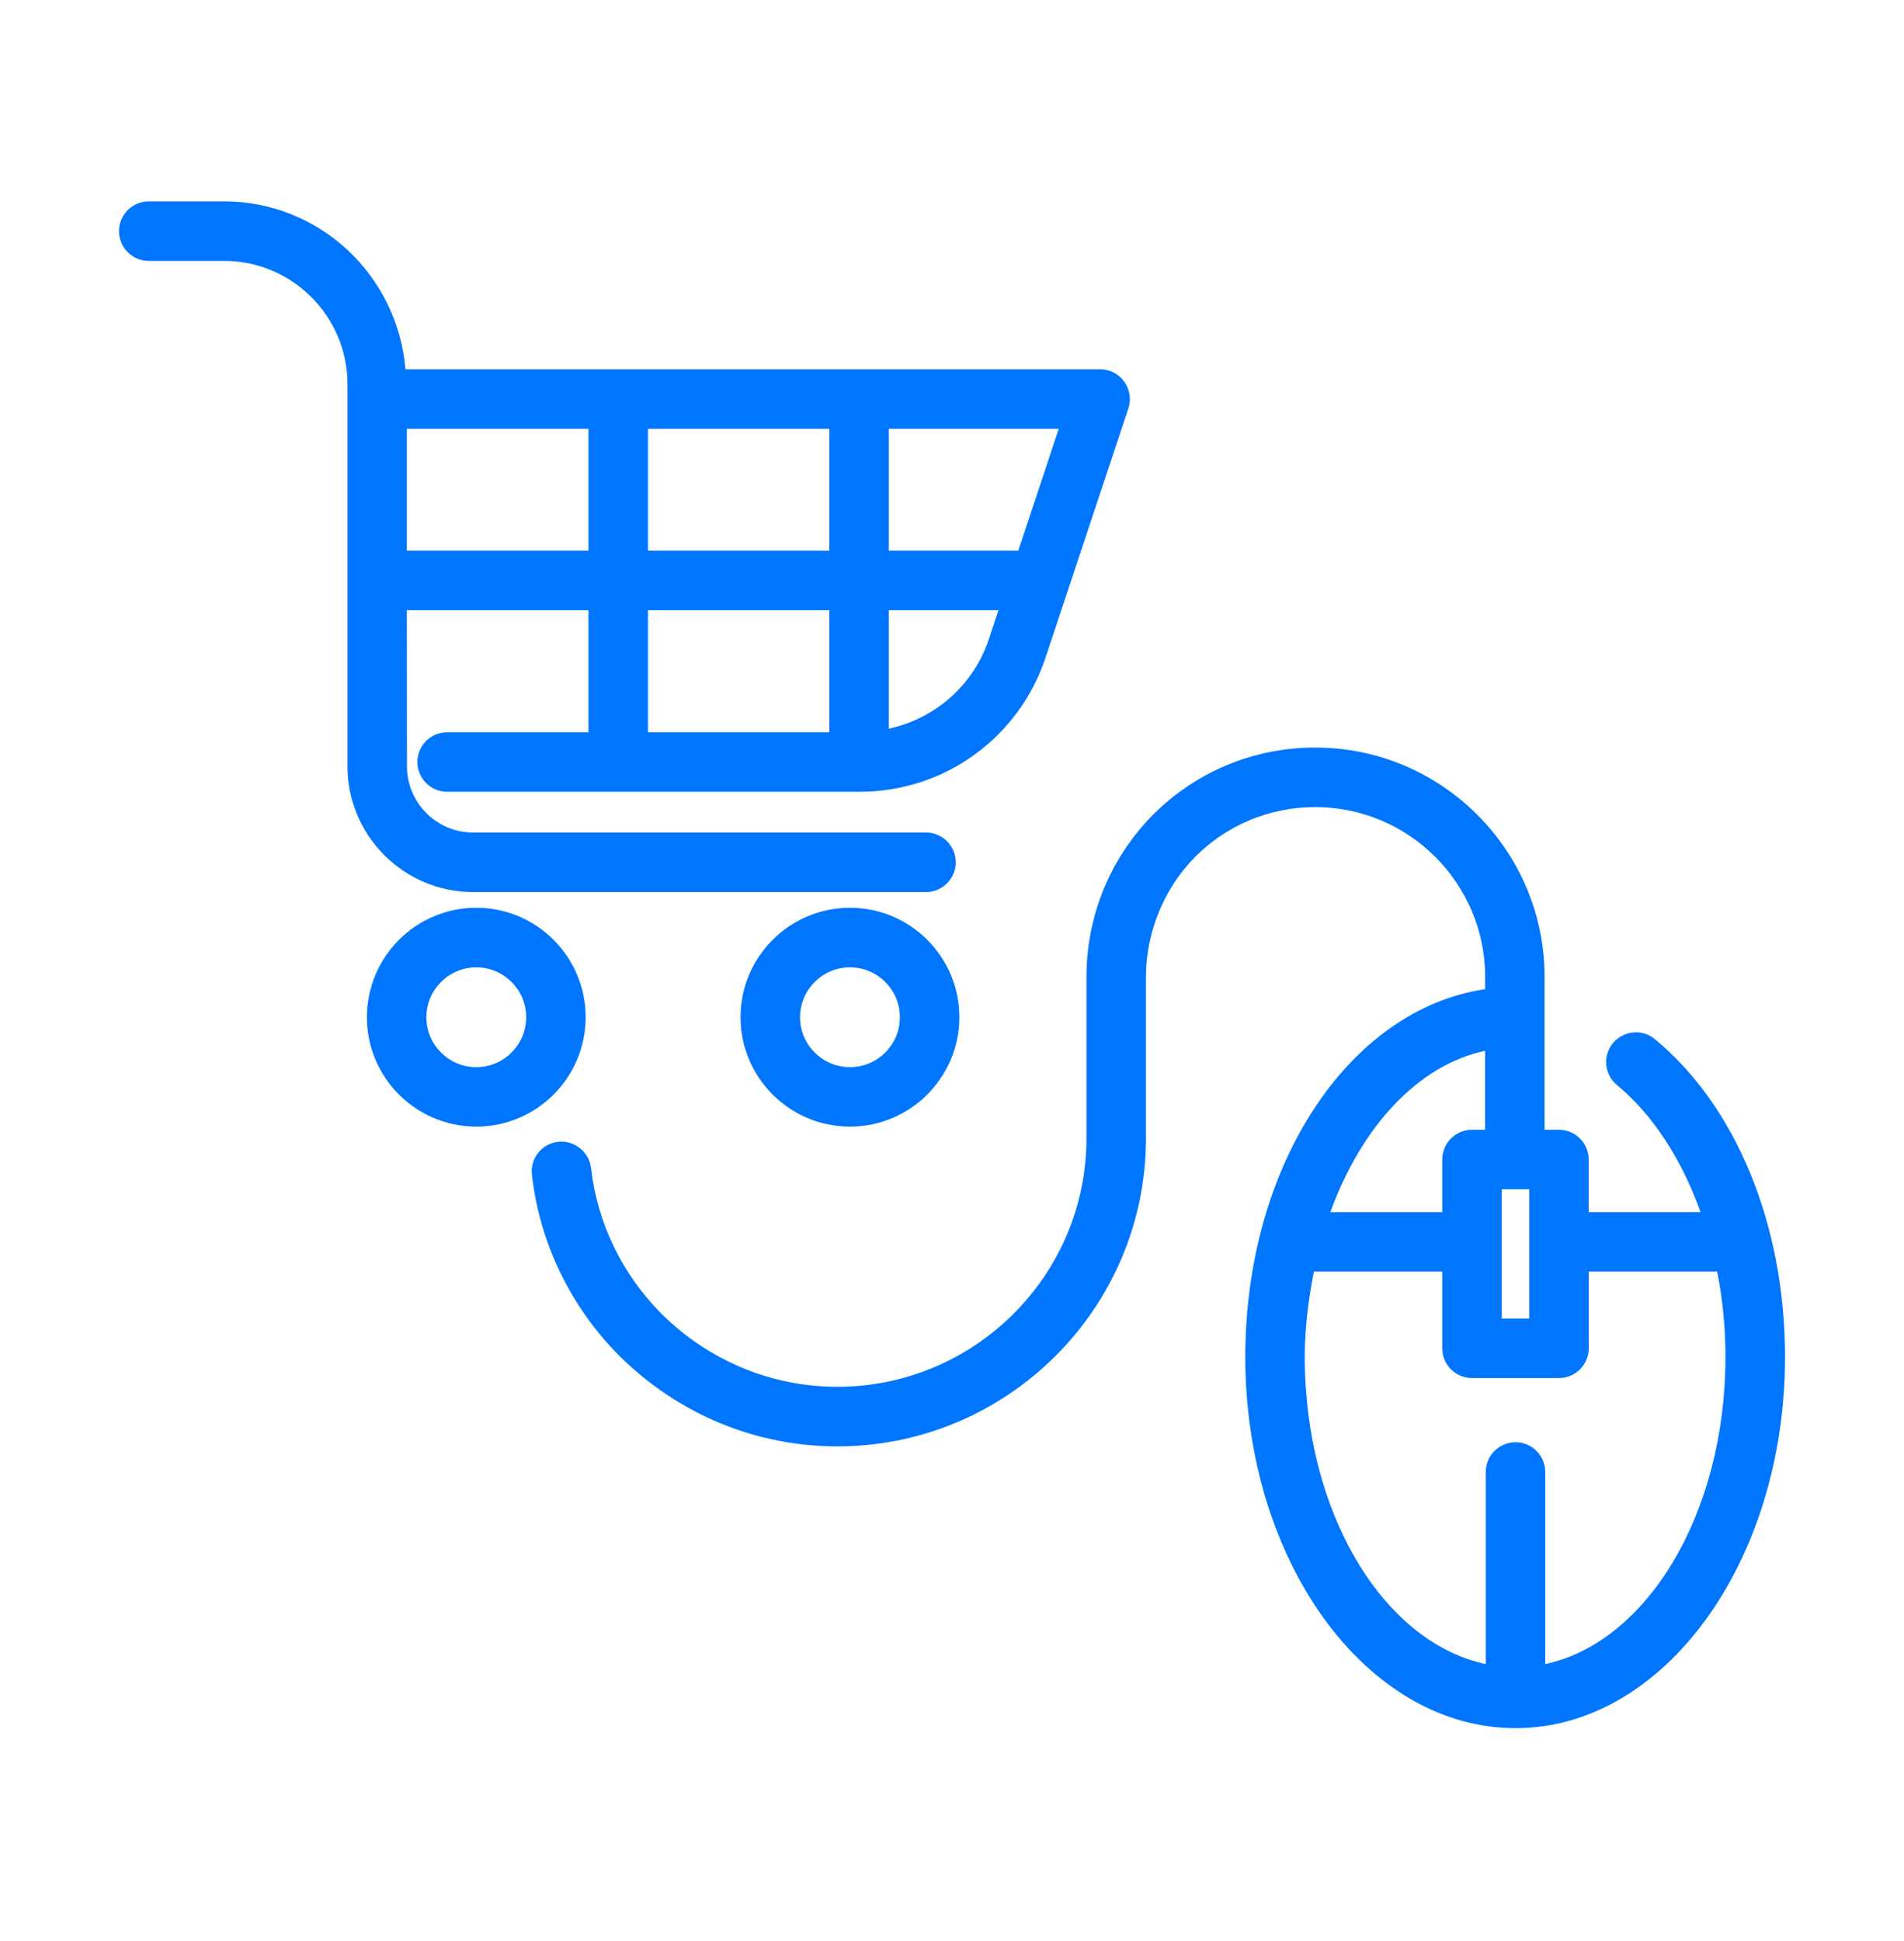
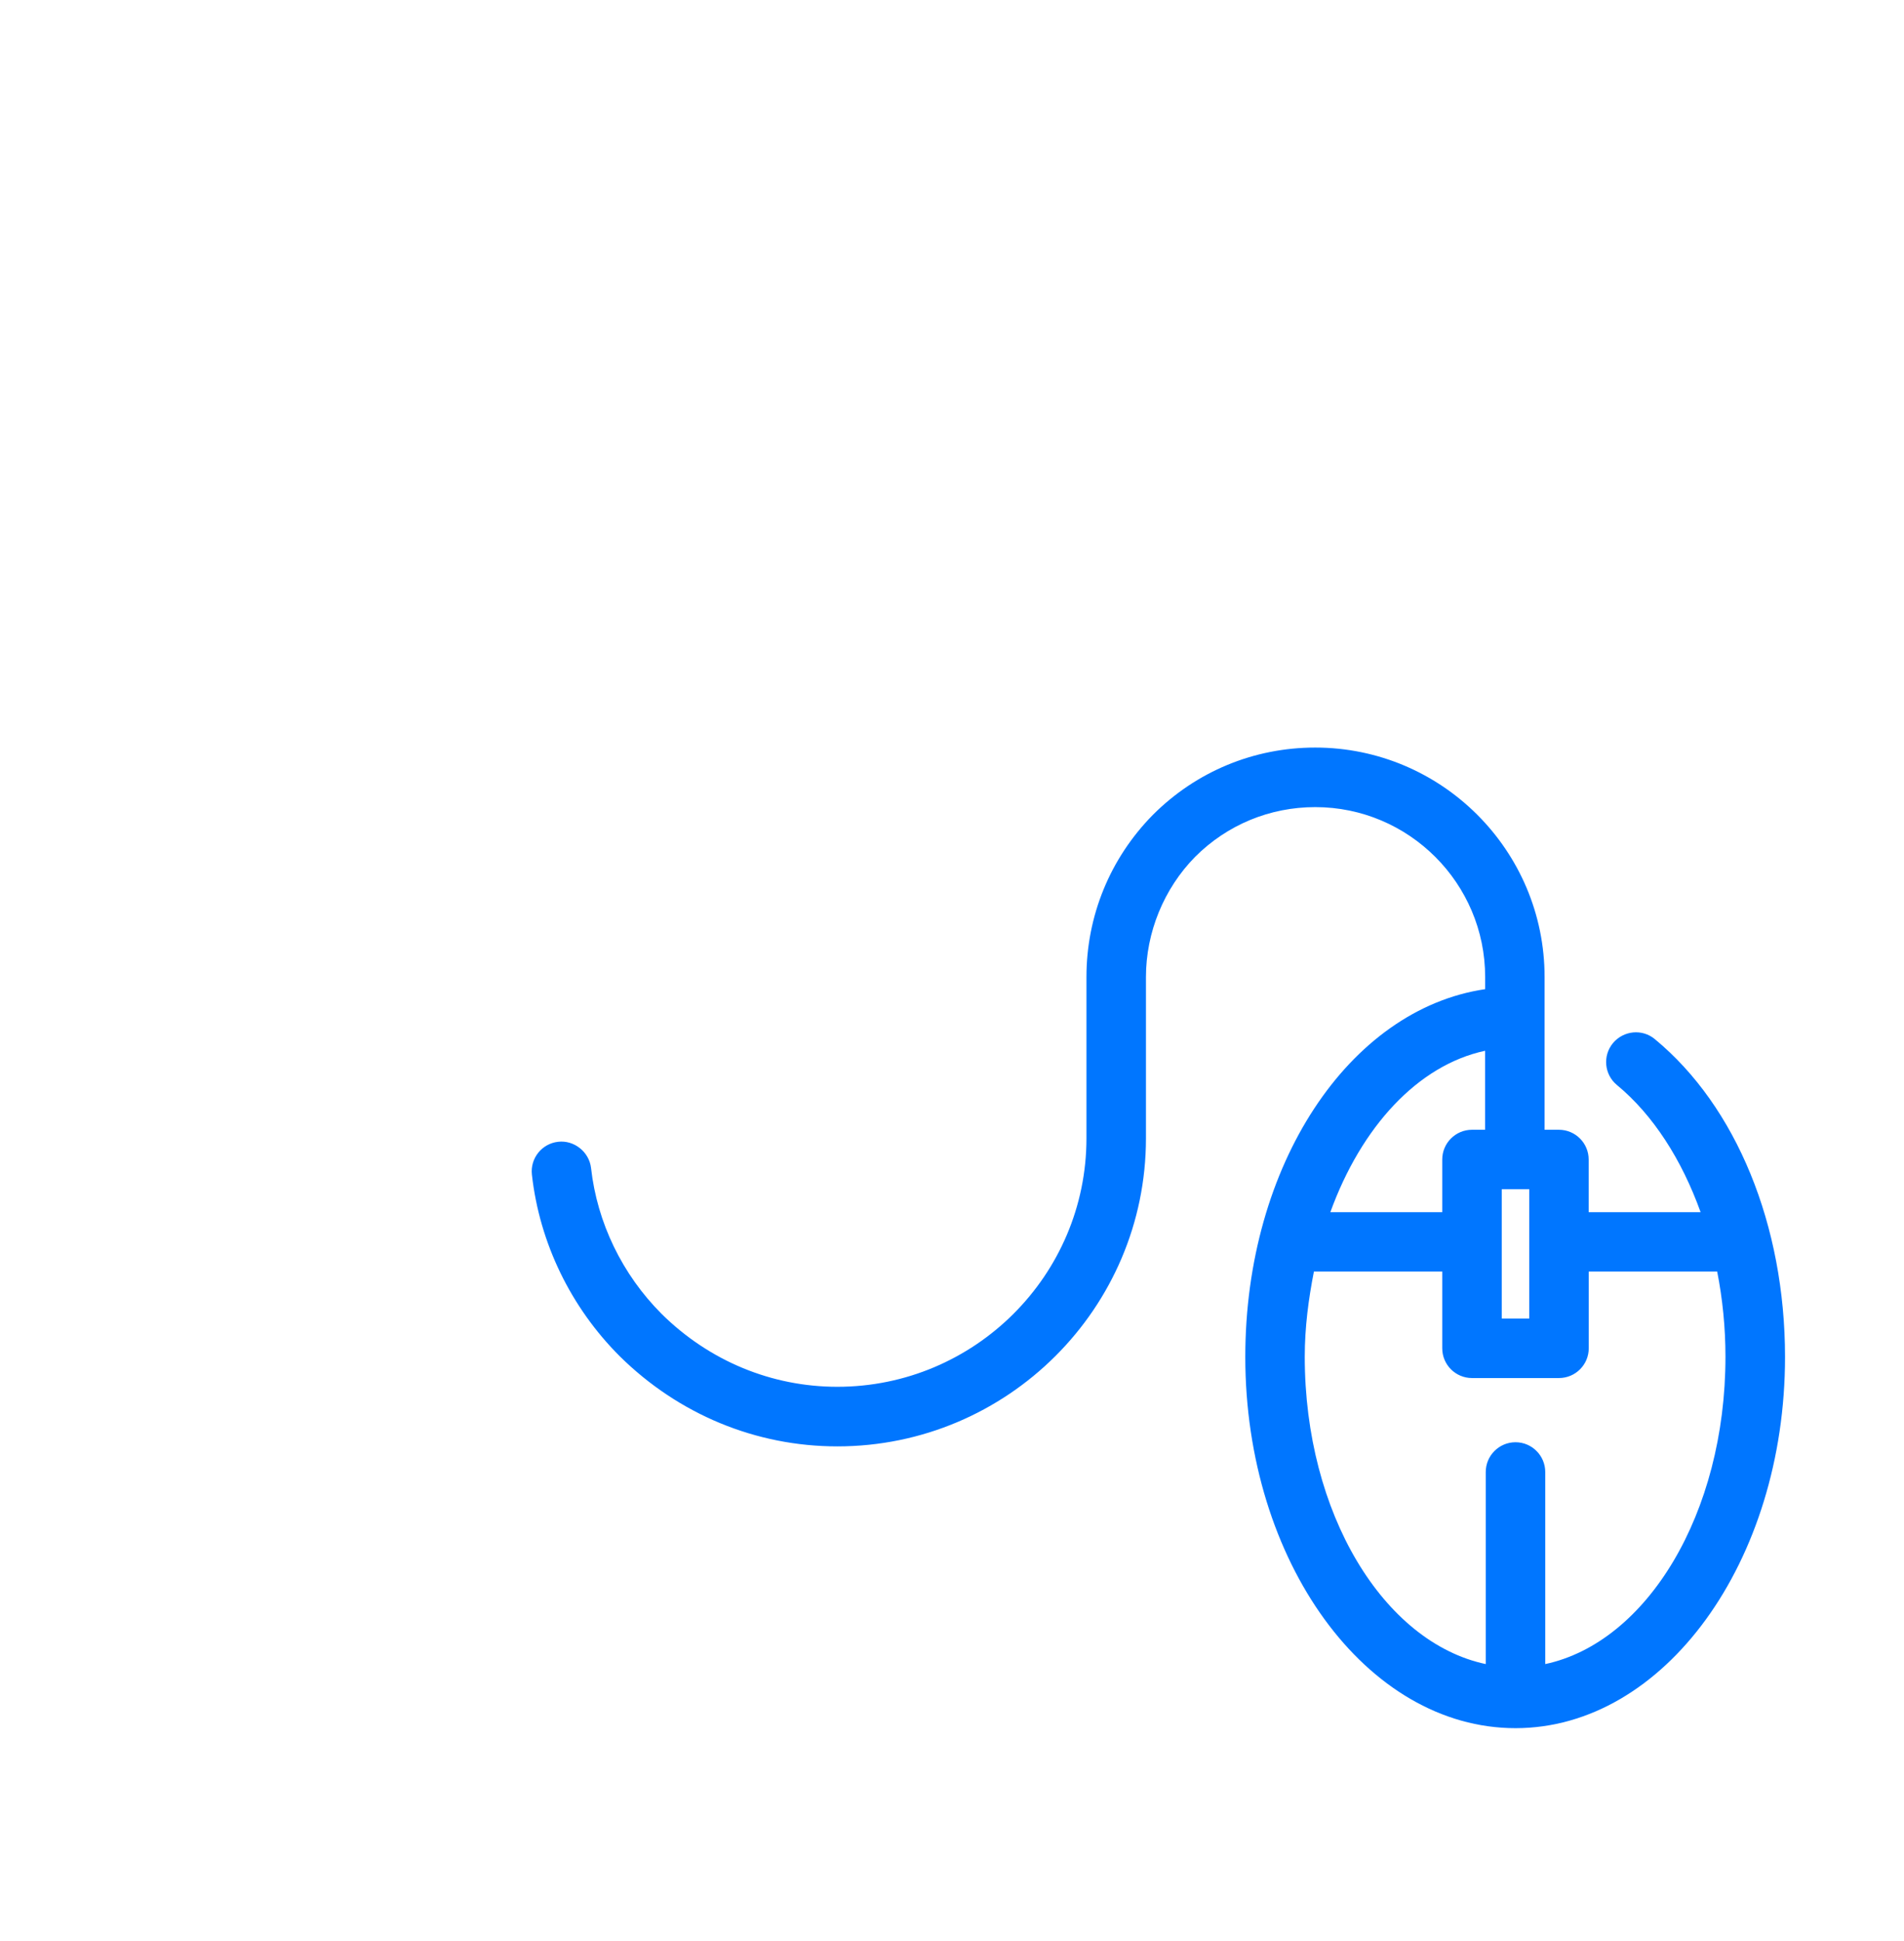
<svg xmlns="http://www.w3.org/2000/svg" width="52" height="53" viewBox="0 0 52 53" fill="none">
  <path d="M45.195 28.373C44.852 28.087 44.341 28.136 44.051 28.482C43.765 28.828 43.814 29.34 44.16 29.626C45.153 30.446 45.931 31.668 46.445 33.098H43.388V31.66C43.388 31.212 43.024 30.848 42.576 30.848H42.184V26.676C42.184 23.221 39.375 20.412 35.92 20.412C34.246 20.412 32.671 21.064 31.485 22.251C30.315 23.439 29.672 25.012 29.672 26.676V31.08C29.672 34.822 26.62 37.866 22.868 37.866C21.072 37.866 19.368 37.159 18.071 35.877C16.995 34.801 16.309 33.386 16.142 31.892C16.09 31.447 15.674 31.125 15.243 31.176C14.798 31.226 14.476 31.628 14.527 32.075C14.735 33.934 15.585 35.692 16.925 37.031C18.531 38.618 20.642 39.493 22.868 39.493C27.514 39.493 31.297 35.719 31.297 31.082V26.678C31.297 25.459 31.787 24.263 32.639 23.397C33.515 22.52 34.68 22.038 35.921 22.038C38.479 22.038 40.561 24.12 40.561 26.678V27.009C36.843 27.555 34.01 31.813 34.01 37.05C34.01 42.64 37.321 47.187 41.39 47.187C45.449 47.187 48.751 42.64 48.751 37.05C48.749 33.453 47.422 30.211 45.195 28.373ZM41.014 32.471H41.765V36.002H41.014V32.471ZM40.559 28.691V30.848H40.202C39.753 30.848 39.389 31.212 39.389 31.66V33.098H36.333C37.179 30.765 38.726 29.084 40.559 28.691ZM42.202 45.437V40.193C42.202 39.745 41.838 39.38 41.39 39.38C40.941 39.38 40.577 39.745 40.577 40.193V45.437C37.79 44.847 35.634 41.329 35.634 37.045C35.634 36.236 35.738 35.466 35.884 34.72H39.389V36.815C39.389 37.263 39.753 37.627 40.202 37.627H42.577C43.026 37.627 43.39 37.263 43.39 36.815V34.72H46.898C47.045 35.468 47.124 36.248 47.124 37.045C47.124 41.327 44.978 44.845 42.202 45.437Z" fill="#0076FF" />
-   <path d="M12.922 24.357H25.29C25.738 24.357 26.102 23.993 26.102 23.545C26.102 23.096 25.738 22.732 25.29 22.732H12.922C11.926 22.732 11.115 21.922 11.115 20.925C11.115 20.899 11.11 16.661 11.11 16.661H16.071V19.994H12.212C11.763 19.994 11.399 20.358 11.399 20.807C11.399 21.255 11.763 21.619 12.212 21.619H23.483C25.79 21.619 27.828 20.147 28.555 17.955L30.817 11.151C30.899 10.904 30.855 10.631 30.704 10.42C30.553 10.209 30.308 10.082 30.046 10.082H11.073C10.86 7.524 8.734 5.499 6.121 5.499H4.062C3.614 5.499 3.25 5.863 3.25 6.312C3.25 6.76 3.614 7.124 4.062 7.124H6.123C7.98 7.124 9.49 8.636 9.49 10.491V20.922C9.49 22.819 11.029 24.357 12.922 24.357ZM11.11 15.036V11.708H16.071V15.036H11.11ZM17.696 11.708H22.651V15.036H17.696V11.708ZM17.696 16.661H22.651V19.994H17.696V16.661ZM27.011 17.443C26.59 18.71 25.538 19.622 24.274 19.898V16.661H27.269L27.011 17.443ZM27.81 15.036H24.274V11.708H28.915L27.81 15.036Z" fill="#0076FF" />
-   <path d="M15.995 27.775C15.995 26.127 14.656 24.786 13.008 24.786C11.36 24.786 10.02 26.127 10.02 27.775C10.02 29.422 11.36 30.762 13.008 30.762C14.656 30.762 15.995 29.422 15.995 27.775ZM13.008 29.138C12.255 29.138 11.645 28.527 11.645 27.776C11.645 27.026 12.255 26.413 13.008 26.413C13.759 26.413 14.37 27.024 14.37 27.776C14.37 28.529 13.759 29.138 13.008 29.138Z" fill="#0076FF" />
-   <path d="M23.213 24.786C21.565 24.786 20.225 26.127 20.225 27.775C20.225 29.422 21.565 30.762 23.213 30.762C24.861 30.762 26.201 29.421 26.201 27.775C26.201 26.127 24.861 24.786 23.213 24.786ZM23.213 29.138C22.461 29.138 21.85 28.527 21.85 27.776C21.85 27.026 22.461 26.413 23.213 26.413C23.965 26.413 24.576 27.024 24.576 27.776C24.576 28.529 23.965 29.138 23.213 29.138Z" fill="#0076FF" />
</svg>